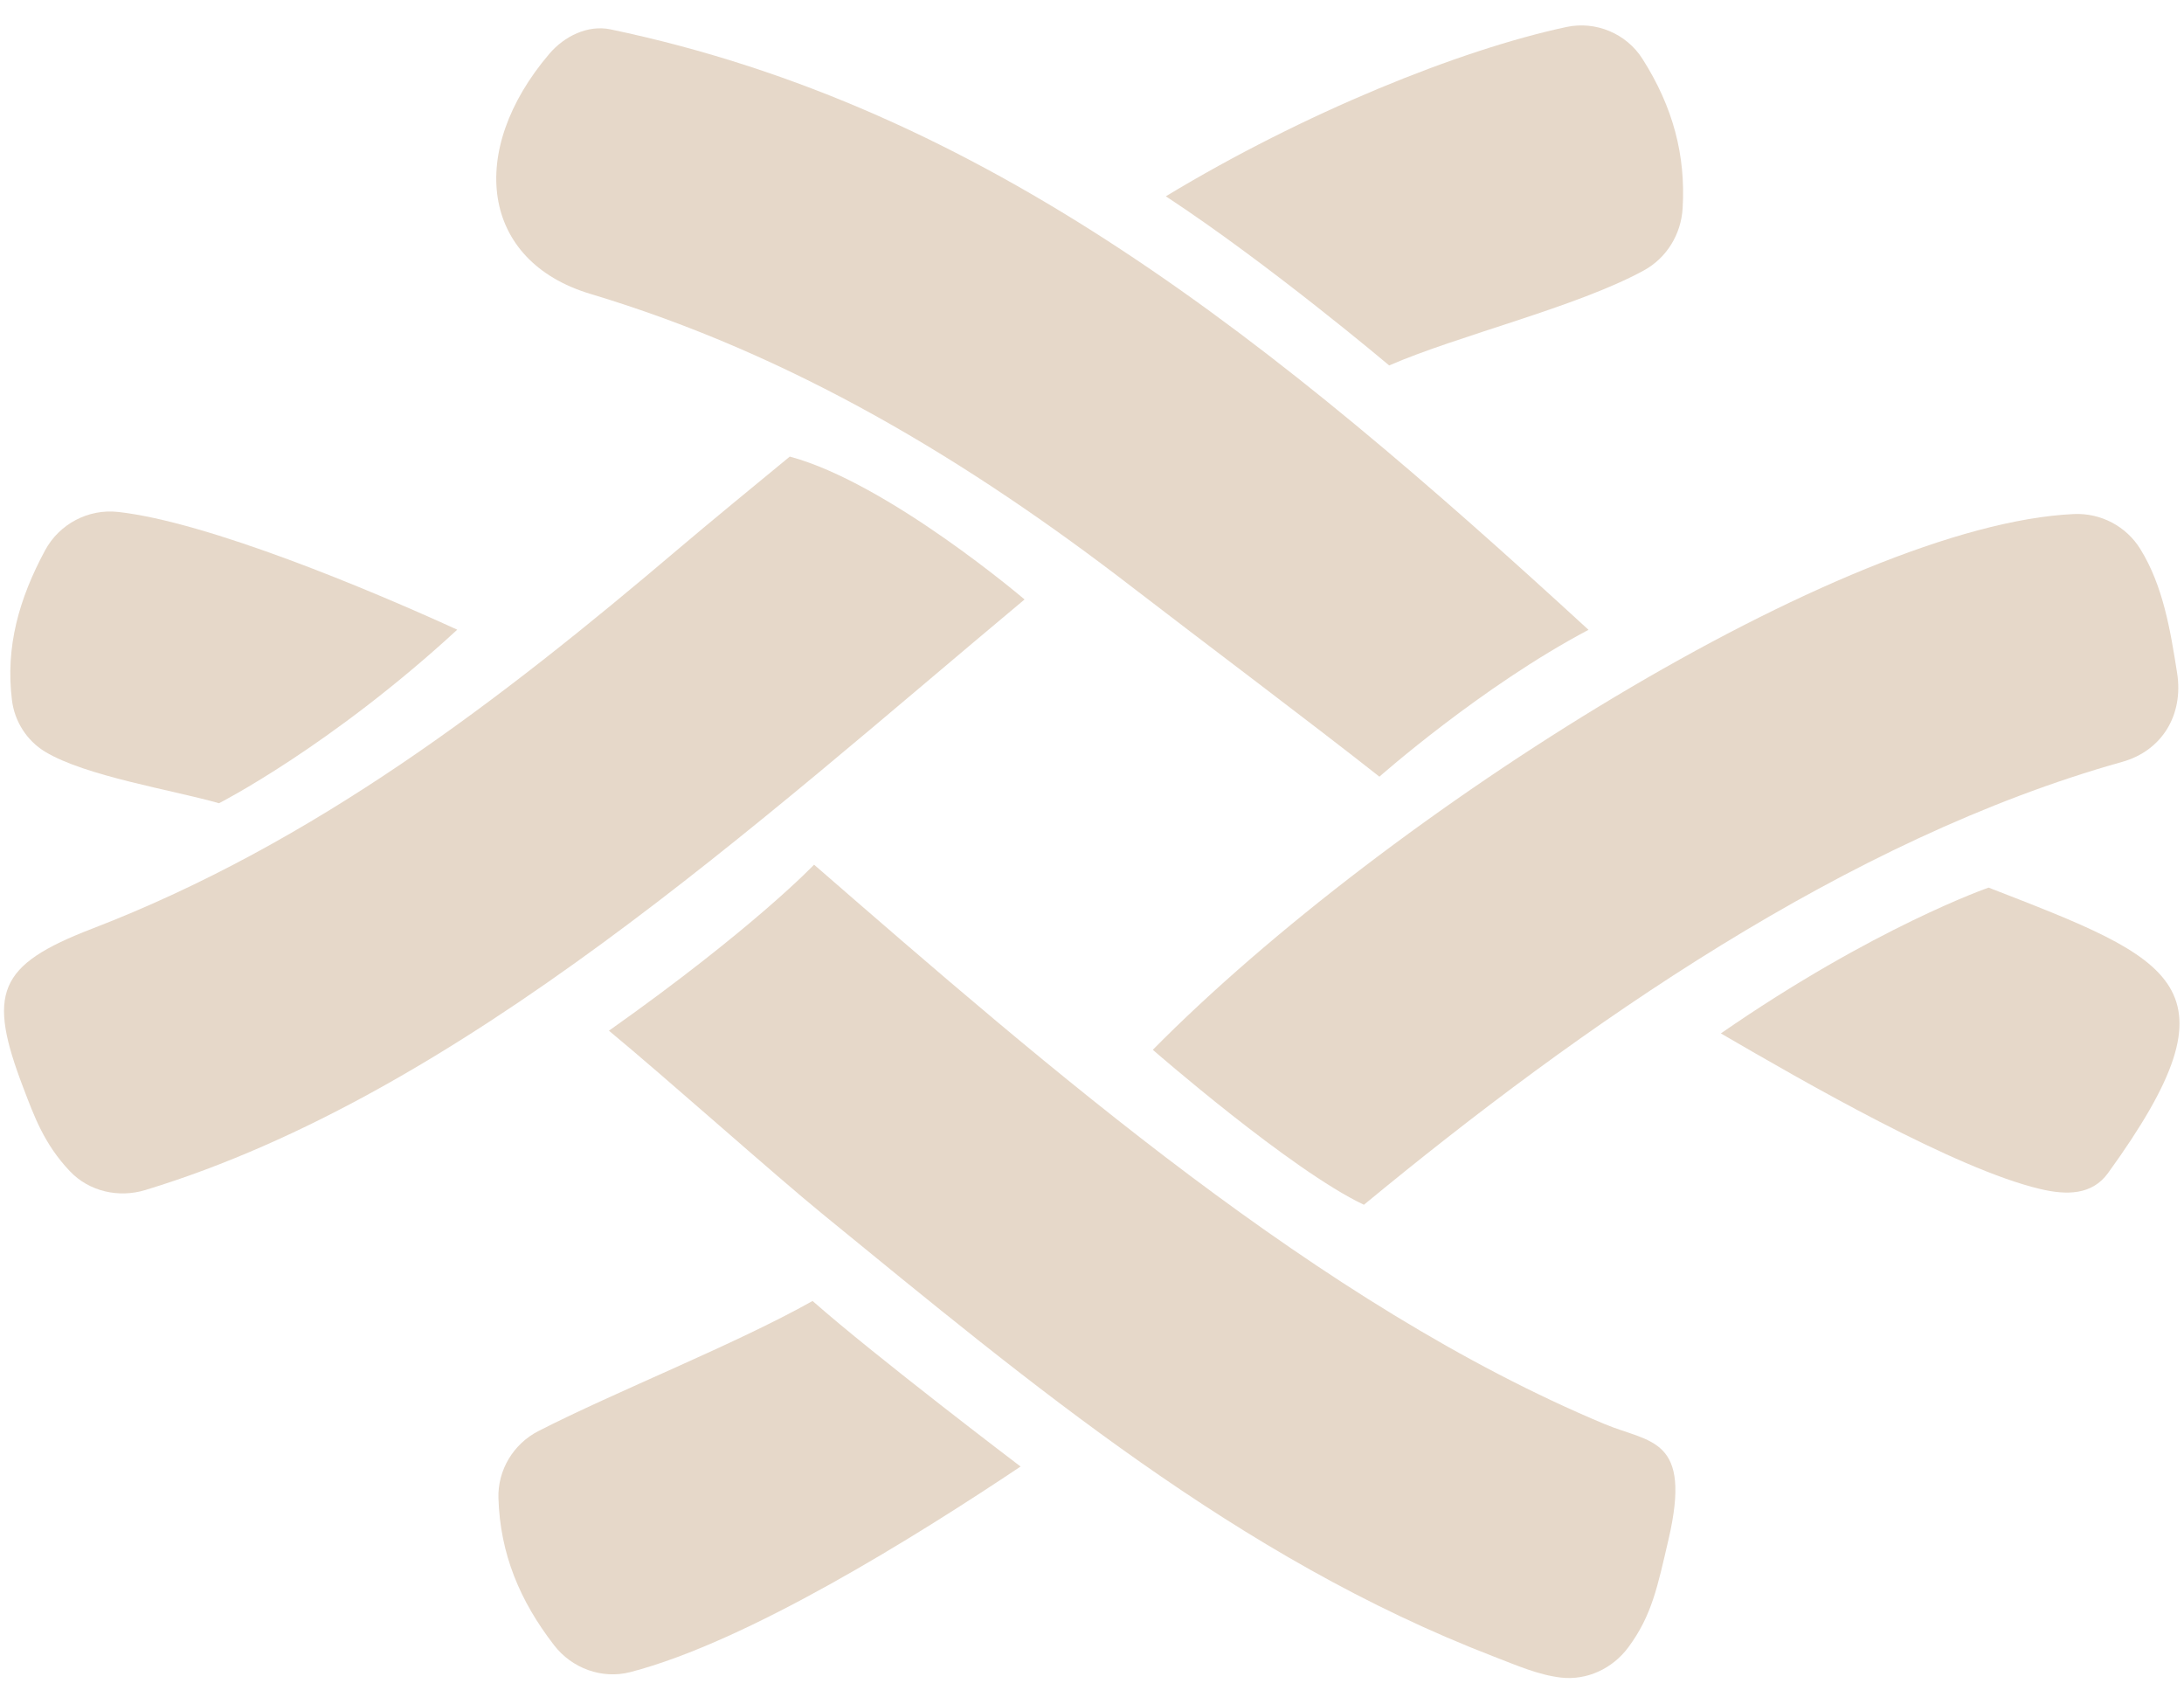
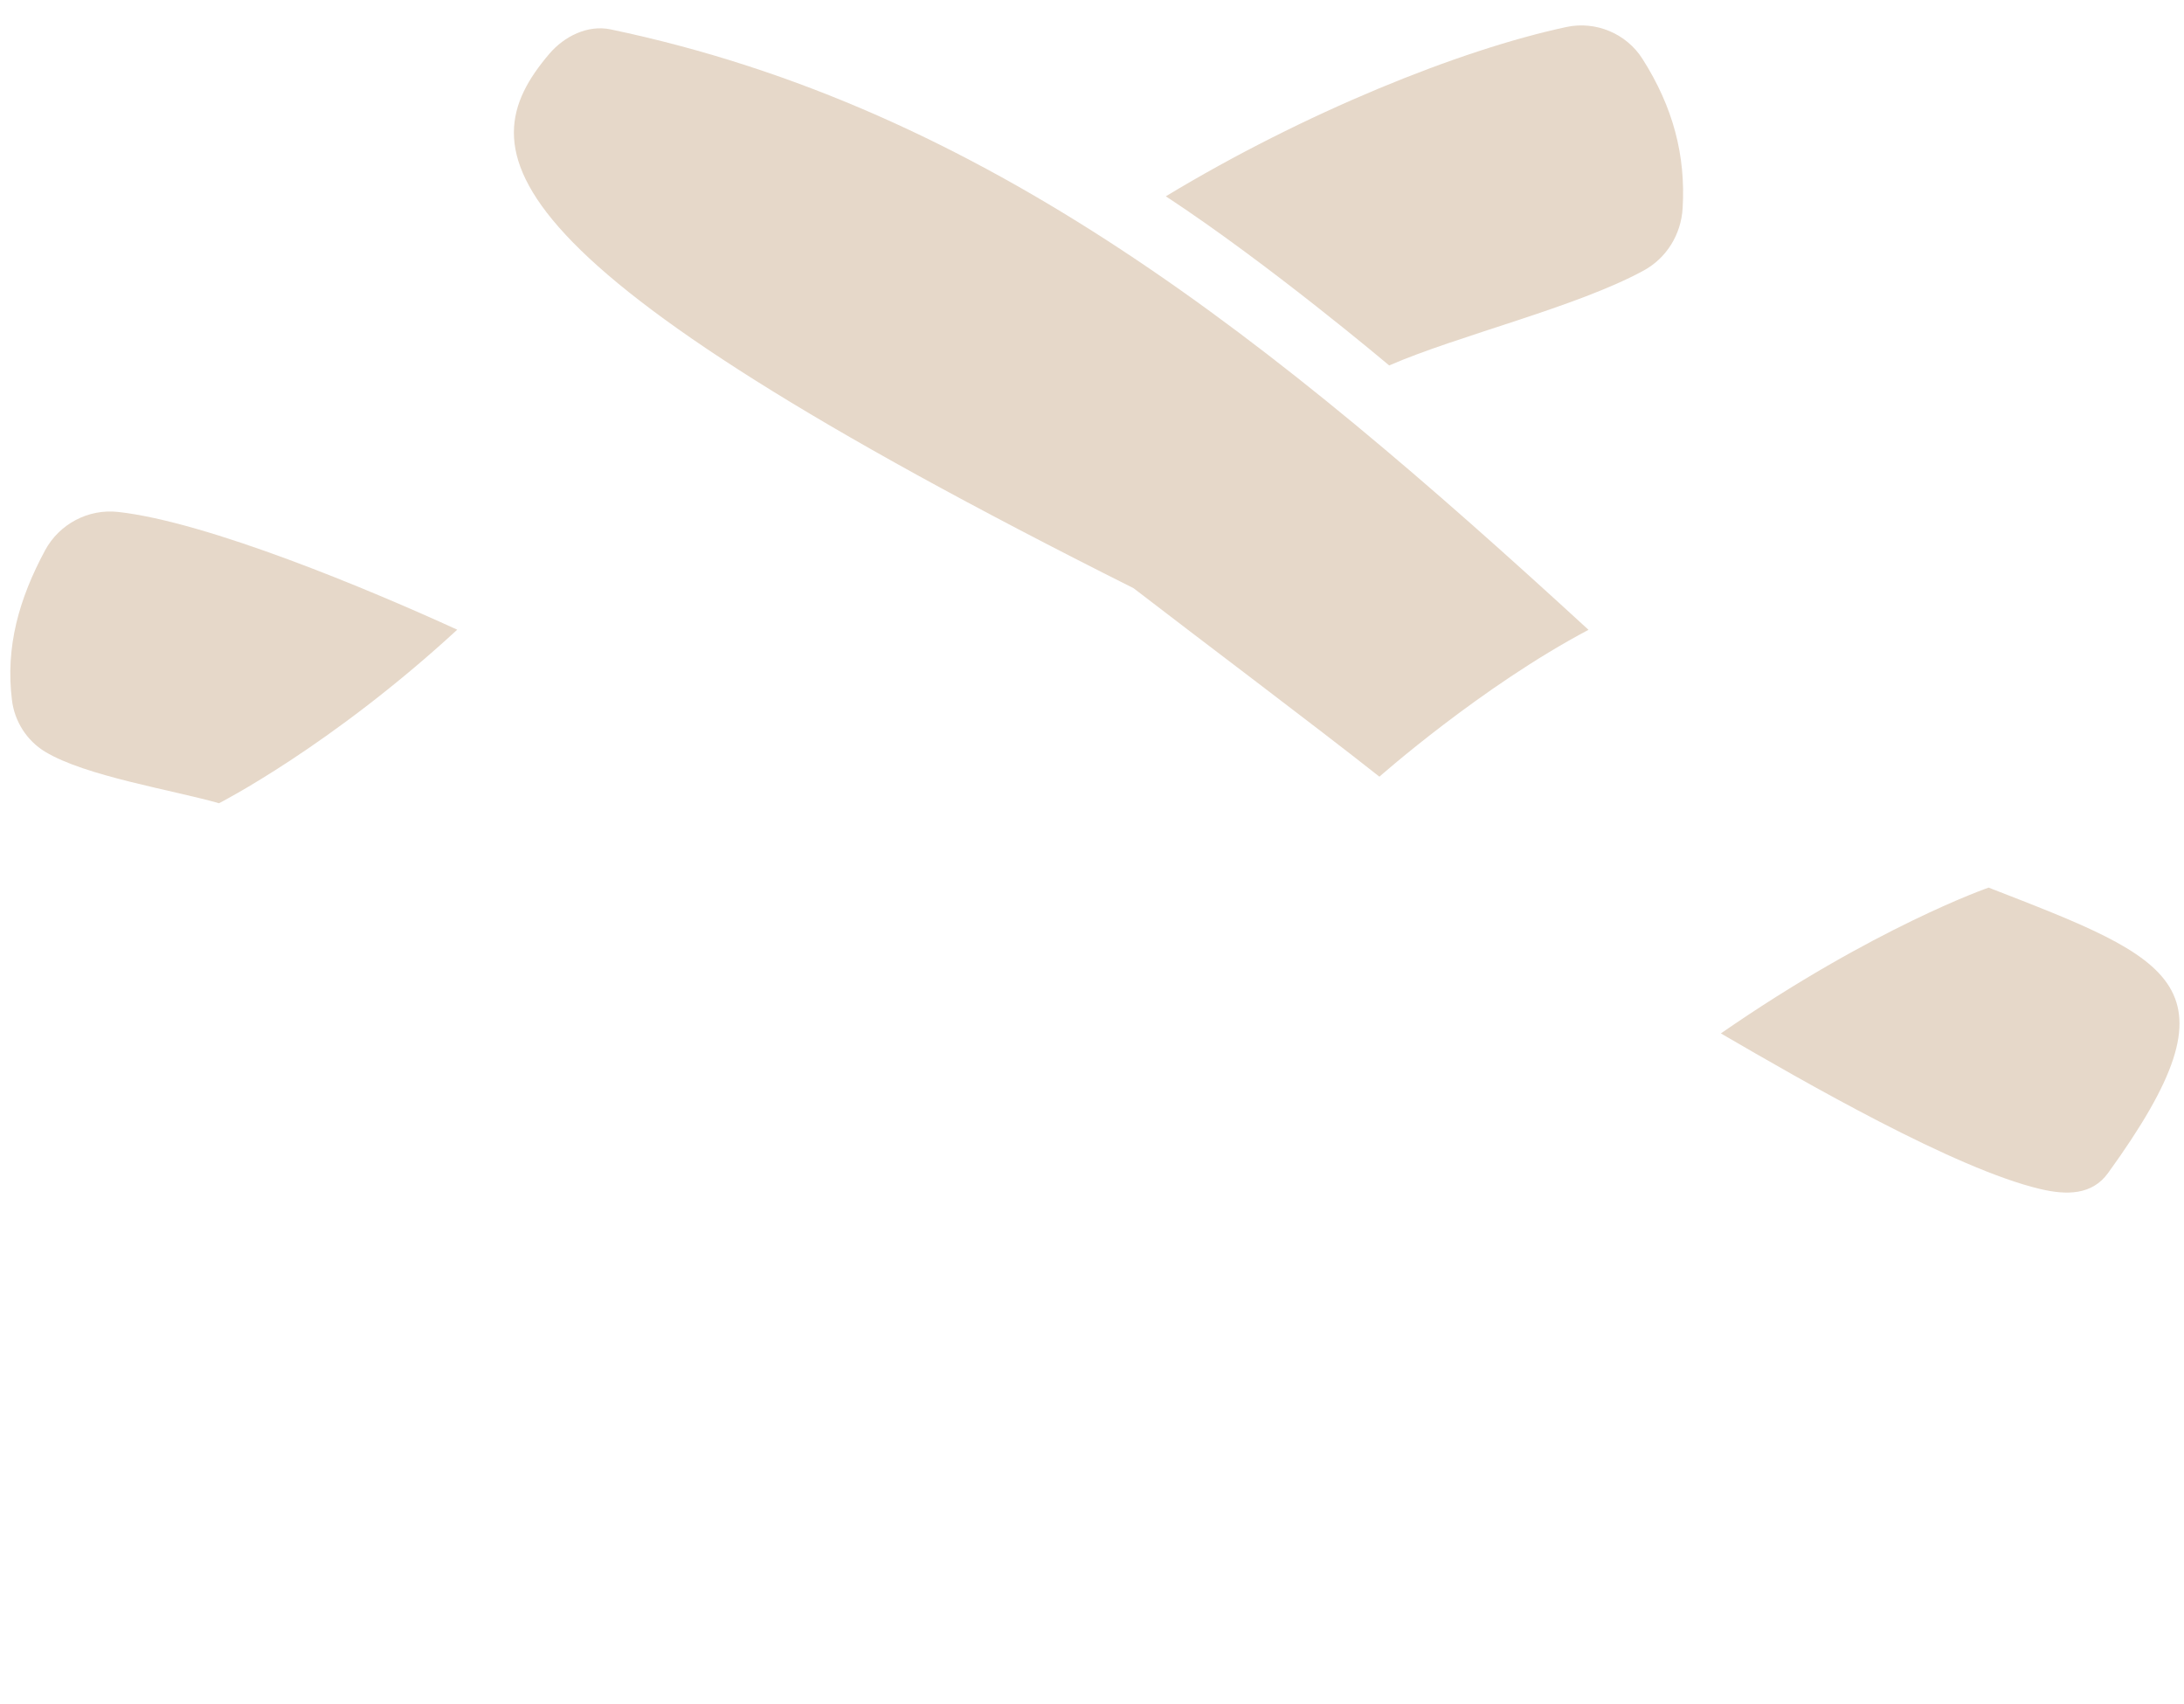
<svg xmlns="http://www.w3.org/2000/svg" fill="none" viewBox="0 0 50 39" height="39" width="50">
-   <path fill="#E6D8C9" d="M38.198 35.237C37.946 36.318 37.817 36.976 37.279 37.702C36.92 38.187 36.333 38.465 35.734 38.395C35.214 38.334 34.71 38.111 34.203 37.916C28.347 35.662 23.62 31.693 18.845 27.797C17.707 26.869 15.305 24.719 13.941 23.59C17.262 21.242 18.637 19.79 18.637 19.79C23.988 24.436 30.227 29.874 36.738 32.594C37.776 33.028 38.746 32.888 38.198 35.237Z" />
-   <path fill="#E6D8C9" d="M31.58 17.776C30.073 16.586 27.439 14.609 25.951 13.462C22.171 10.546 18.14 8.113 13.515 6.726C11.01 5.975 10.681 3.457 12.575 1.233C12.919 0.829 13.457 0.564 13.977 0.672C22.591 2.476 29.109 7.754 36.367 14.415C33.912 15.712 31.58 17.776 31.58 17.776Z" />
-   <path fill="#E6D8C9" d="M26.392 24.027C31.77 18.584 42.212 12.007 47.478 11.765C48.094 11.737 48.679 12.044 49.002 12.569C49.521 13.41 49.688 14.418 49.843 15.408C49.993 16.366 49.494 17.183 48.586 17.437C42.294 19.199 36.184 23.484 31.225 27.574C29.557 26.787 26.392 24.027 26.392 24.027Z" />
-   <path fill="#E6D8C9" d="M23.456 13.72C17.277 18.879 10.574 25.034 3.326 27.237C2.715 27.423 2.039 27.27 1.599 26.805C1.007 26.181 0.78 25.539 0.54 24.913C-0.298 22.729 -0.061 22.09 2.11 21.255C7.206 19.293 11.446 16.033 15.548 12.549C16.169 12.021 17.401 11.008 18.081 10.45C20.328 11.052 23.456 13.72 23.456 13.72Z" />
-   <path fill="#E6D8C9" d="M12.325 32.754C14.097 31.846 16.824 30.775 18.603 29.776C20.039 31.042 23.365 33.565 23.365 33.565C20.953 35.177 17.107 37.577 14.43 38.27C13.782 38.437 13.095 38.185 12.686 37.656C11.903 36.643 11.45 35.568 11.411 34.288C11.392 33.646 11.754 33.047 12.325 32.754Z" />
+   <path fill="#E6D8C9" d="M31.58 17.776C30.073 16.586 27.439 14.609 25.951 13.462C11.01 5.975 10.681 3.457 12.575 1.233C12.919 0.829 13.457 0.564 13.977 0.672C22.591 2.476 29.109 7.754 36.367 14.415C33.912 15.712 31.58 17.776 31.58 17.776Z" />
  <path fill="#E6D8C9" d="M26.69 4.493C29.857 2.578 33.419 1.14 35.861 0.618C36.532 0.474 37.234 0.767 37.602 1.347C38.303 2.448 38.594 3.555 38.522 4.765C38.487 5.363 38.156 5.905 37.631 6.191C36.1 7.028 33.372 7.68 31.804 8.364C31.804 8.364 29.04 6.032 26.69 4.493Z" />
  <path fill="#E6D8C9" d="M45.527 20.315C49.803 21.976 51.38 22.539 48.261 26.848C47.895 27.354 47.314 27.357 46.707 27.213C44.761 26.754 41.308 24.764 39.397 23.652C42.92 21.215 45.527 20.315 45.527 20.315Z" />
  <path fill="#E6D8C9" d="M5.014 18.384C3.958 18.082 1.949 17.764 1.029 17.203C0.613 16.95 0.333 16.509 0.274 16.026C0.122 14.804 0.436 13.703 1.032 12.596C1.358 11.991 2.023 11.641 2.705 11.717C4.756 11.945 8.462 13.494 10.468 14.412C7.563 17.087 5.014 18.384 5.014 18.384Z" />
</svg>